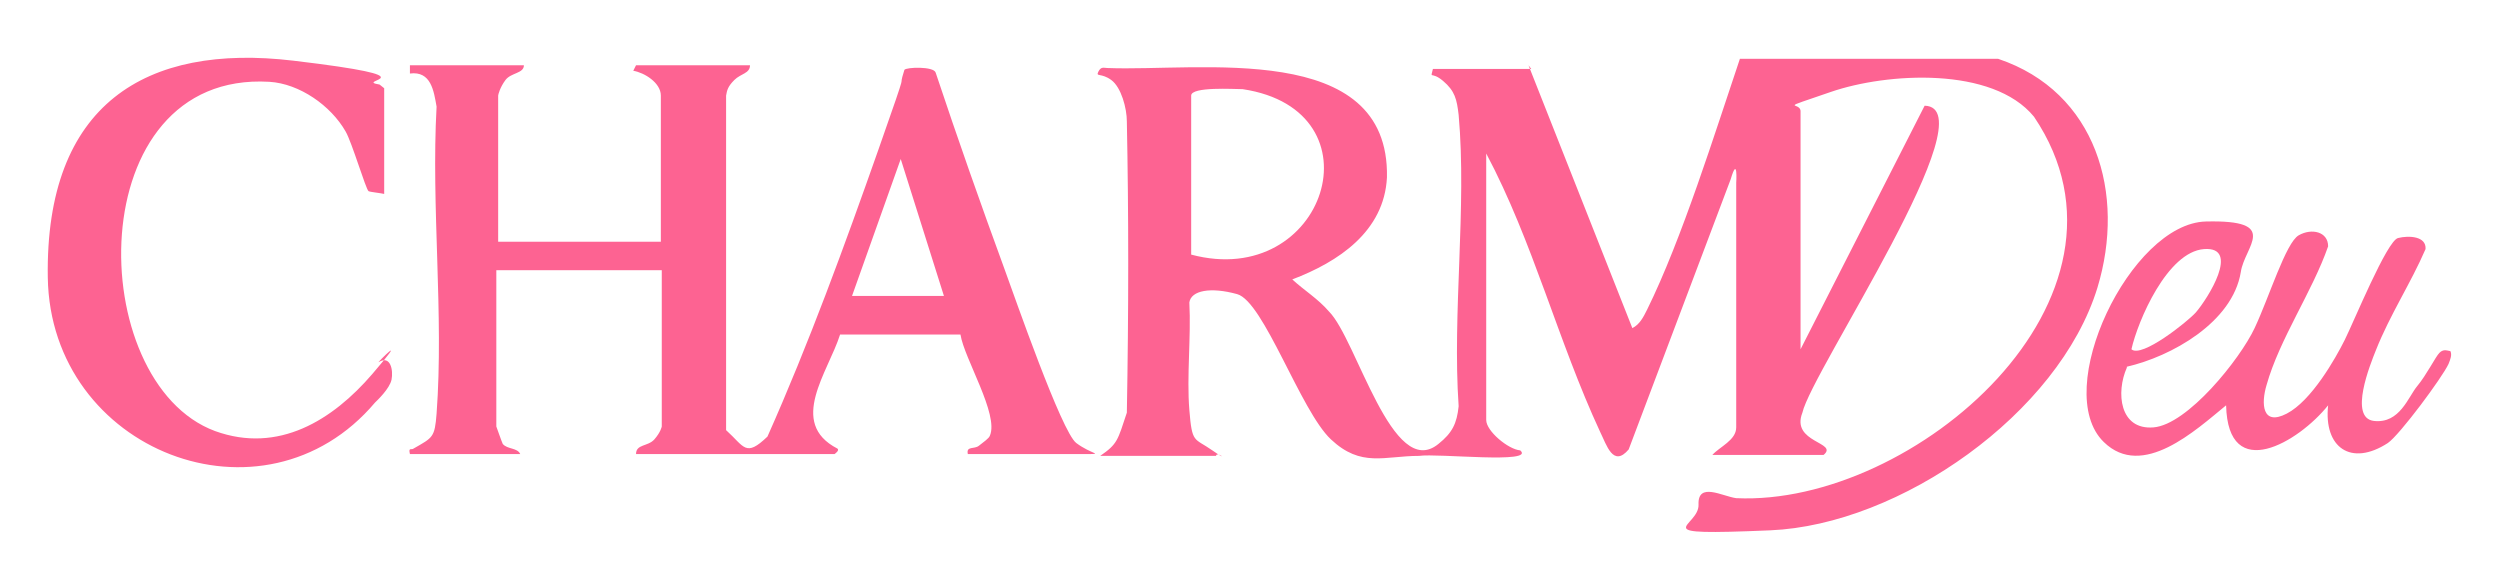
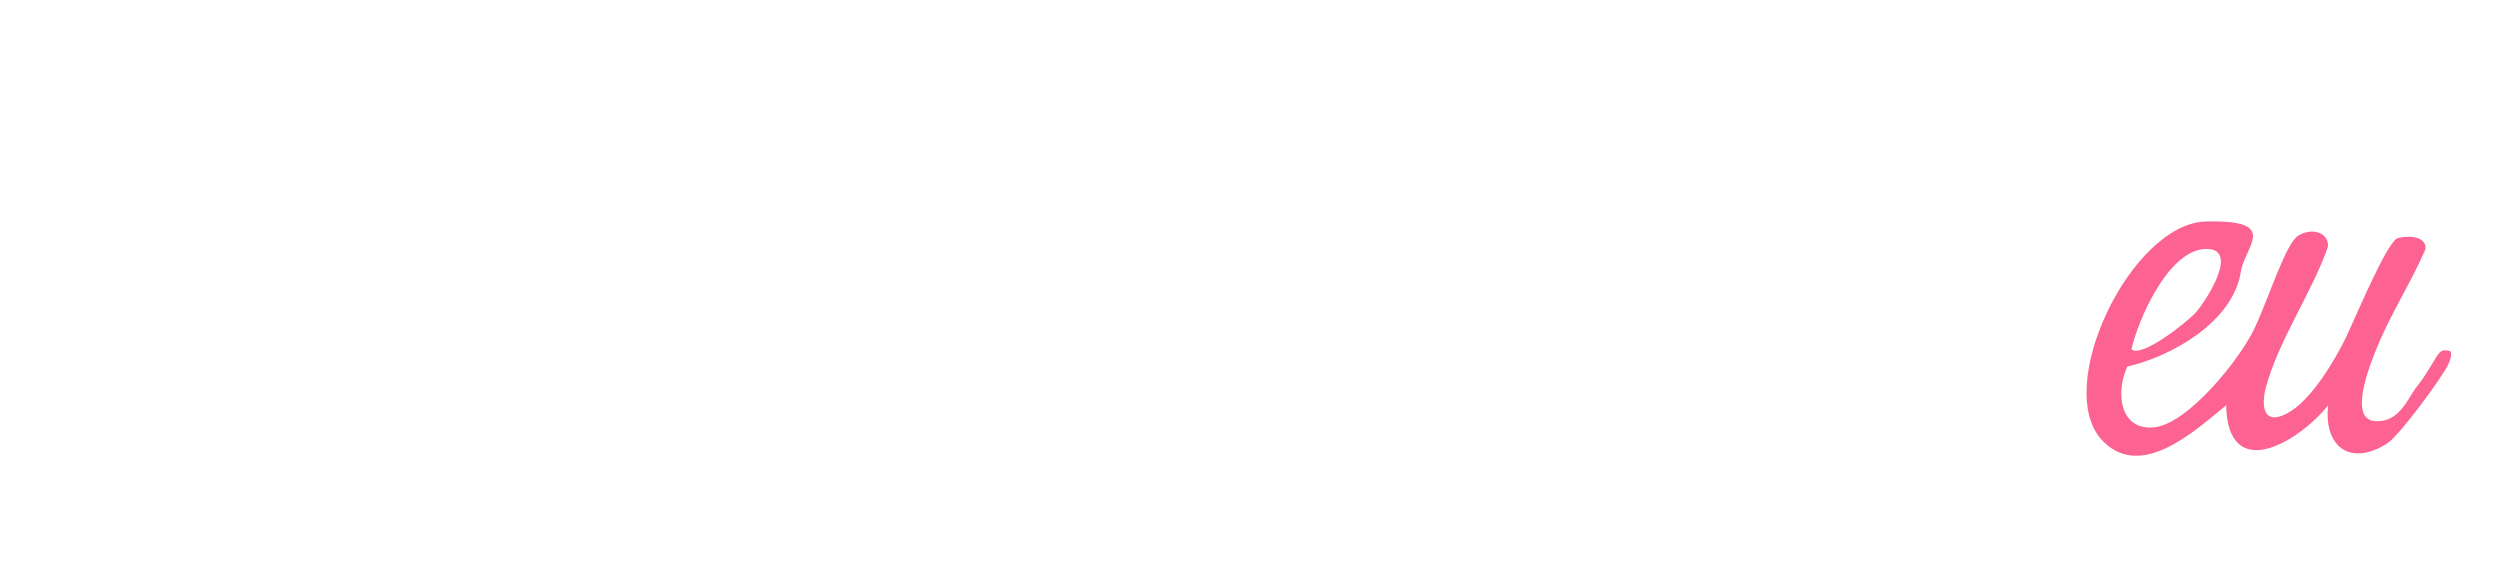
<svg xmlns="http://www.w3.org/2000/svg" id="Layer_1" version="1.1" viewBox="0 0 272 62">
  <defs>
    <style>.st0{fill:#fd6392}</style>
  </defs>
-   <path class="st0" d="M166.3 7.1l11.3 28.6c.8-.4 1.2-1.2 1.6-2 3.8-7.7 7.4-19.3 10.1-27.3h28.1c10.7 3.6 13.9 14.7 10.8 24.9-4.2 13.7-21.5 25.8-35.6 26.4s-7.7-.3-7.8-2.8 2.6-.9 4.1-.7c19.3.9 45.7-21.8 32.4-41.5-4.5-5.5-16-4.8-22.1-2.7s-3.3 1-3.3 2.1V38l13.5-26.5c7.1.2-12.3 28.9-13.3 33.4-1.3 3.3 4 3.2 2.3 4.6h-12.1c.8-.9 2.6-1.6 2.6-3V19.9s.2-3.1-.6-.4l-11.1 29.4c-1.7 2-2.4-.5-3.1-1.9-4.6-9.9-7.3-20.7-12.4-30.3v29c0 1.2 2.4 3.2 3.7 3.3 1.7 1.5-9 .3-11 .6-3.8 0-6.3 1.3-9.6-1.8s-7.3-15-10.2-15.8-5-.4-5.2.9c.2 3.8-.3 8 0 11.7s.5 3 2.5 4.4.5 0 .4.6h-12.6c1.9-1.3 1.9-1.7 2.9-4.7.2-11.1.2-21.7 0-31.7 0-1.4-.6-3.7-1.7-4.5s-1.7-.3-1.4-.9.6-.4 1-.4c9.9.4 30.7-3.1 30.4 11.9-.3 5.9-5.3 9.2-10.3 11.1 1.3 1.2 2.8 2.1 4 3.5 3 3 6.9 18.5 11.9 14.4 1.5-1.2 2-2.2 2.2-4.1-.7-10.2.9-21.6 0-31.7-.2-1.7-.4-2.6-1.7-3.7s-1.4-.1-1.1-1.3h10.7l-.3-.4zm-36.7 20.6c14.6 3.9 20.9-15.7 5.6-18-.9 0-5.6-.3-5.6.7v17.3zM57 7.1c0 .9-1.4.8-2 1.6-.6.8-.8 1.6-.8 1.7v15.9h17.7V10.4c0-1.4-1.8-2.5-3-2.7l.3-.6h12.4c0 .9-1 .9-1.7 1.6s-.8 1.1-.9 1.7v36.4c2 1.8 2.1 3 4.5.7 4.5-10.1 8.4-20.8 12.1-31.3s1.9-5.7 2.8-8.6c.2-.3 3.2-.4 3.4.3 2.4 7.2 4.9 14.3 7.5 21.4 1.1 3 6.2 17.7 7.8 18.9s3 1.2 1.2 1.2h-13c-.2-.9.7-.5 1.2-.9s1.1-.8 1.2-1.1c1-2.3-2.8-8.4-3.2-11H91.4c-1.3 4.1-5.7 9.6-.3 12.4.3.2-.3.6-.3.6H69.2c0-1.1 1.3-.8 2-1.6s.8-1.4.8-1.4v-17H54v17s.6 1.7.7 1.9c.5.6 1.6.4 1.9 1.1h-12c-.2-.8.2-.4.4-.6 2.1-1.2 2.3-1.2 2.5-3.8.8-10.8-.6-22.5 0-33.4-.3-1.7-.6-3.9-2.9-3.6v-.9H57zm45.7 25.1L98 17.3l-5.3 14.9h10zM41.8 21.1c-.4-.1-1.5-.2-1.7-.3-.3-.2-1.8-5.3-2.5-6.5-1.6-2.8-5-5.2-8.3-5.4-20.6-1.2-20.2 32.7-5.9 38 6.9 2.5 12.8-1.2 17.1-6.2s.4-1.1.7-1.3c1.3-.8 1.6.9 1.4 1.9s-1.6 2.3-1.8 2.5C28.7 58.1 5.5 49.1 5.2 30.2S15.9 4.7 31.9 6.6c16 1.9 6.3 2.1 9.4 2.6l.5.4v11.6z" />
  <path class="st0" d="M231.4 40c-1.2 2.7-.8 6.8 2.9 6.5s9.4-7.4 11-10.8 3.4-9.3 4.8-10.1 3.2-.4 3.2 1.2c-1.7 4.9-5.3 10.1-6.7 15.1-.6 2-.5 4.5 2.2 3.1s5.3-6 6.3-8 4.6-10.8 5.8-11.1 3.1-.2 3 1.2c-1.6 3.7-3.9 7.2-5.4 11-.6 1.5-3 7.4-.2 7.7s3.7-2.6 4.7-3.8 2-3.2 2.4-3.6.7-.3 1.2-.2c.2.4 0 .9-.2 1.4-.7 1.5-5.3 7.7-6.6 8.6-4 2.6-7 .5-6.5-4.1-3.2 4-10.9 8.6-11.1 0-3.3 2.7-9.1 8.1-13.3 4-5.8-5.6 2.9-23.8 11.1-24s4.2 2.7 3.8 5.5c-.9 5.5-7.6 9.2-12.4 10.3zm.5-2c1.1 1 6.1-3 7-4 1.3-1.5 4.9-7.2.9-6.9s-7.2 7.8-7.9 10.9z" />
</svg>